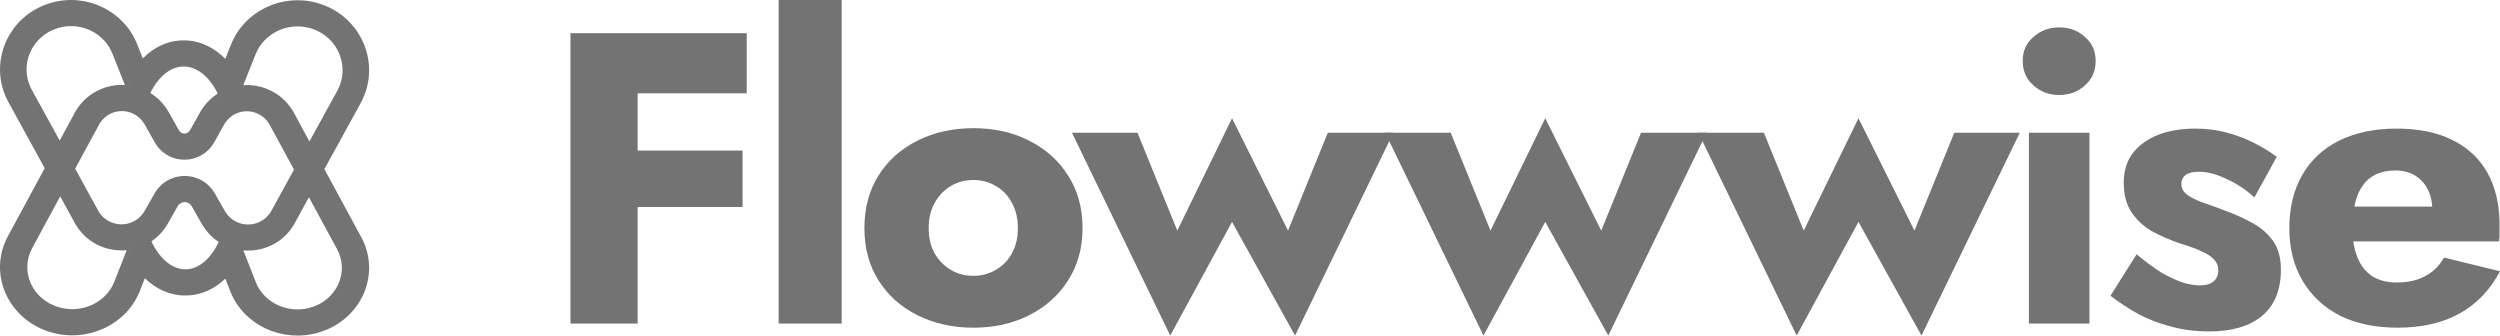
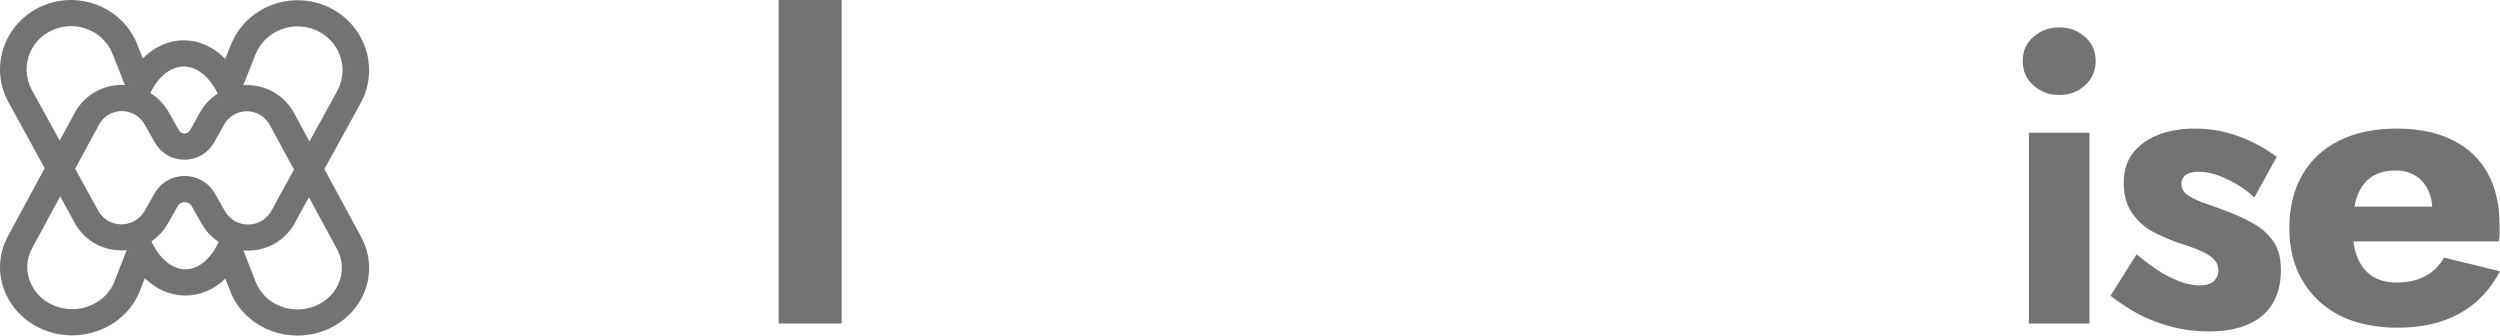
<svg xmlns="http://www.w3.org/2000/svg" fill="none" height="100%" overflow="visible" preserveAspectRatio="none" style="display: block;" viewBox="0 0 149 20" width="100%">
  <g id="Frame 27">
    <path d="M3.067 0.161C5.165 -0.428 7.384 0.642 8.177 2.64L8.511 3.48C9.173 2.815 10.01 2.398 10.978 2.406C11.939 2.414 12.769 2.84 13.427 3.507L13.759 2.674C14.555 0.673 16.77 -0.406 18.875 0.167C21.501 0.881 22.786 3.797 21.49 6.158L19.333 10.079L21.529 14.132C22.733 16.355 21.528 19.034 19.061 19.797C19.039 19.805 18.996 19.818 18.962 19.828C16.813 20.44 14.513 19.373 13.727 17.366L13.43 16.608C12.784 17.227 11.971 17.62 11.022 17.611C10.08 17.603 9.273 17.203 8.632 16.581L8.339 17.332C7.551 19.343 5.256 20.418 3.099 19.823C0.524 19.113 -0.761 16.357 0.474 14.073L2.664 10.025L0.507 6.096C-0.773 3.766 0.482 0.887 3.067 0.161ZM7.925 14.609L7.041 16.871C6.975 17.041 6.892 17.2 6.796 17.349C6.748 17.424 6.697 17.495 6.642 17.564C6.095 18.254 5.229 18.665 4.314 18.668C5.504 18.665 6.611 17.972 7.041 16.871L7.928 14.609H7.925ZM0.925 18.041C0.99 18.133 1.059 18.224 1.133 18.311L1.002 18.148C0.975 18.113 0.95 18.077 0.925 18.041ZM17.634 13.172L17.636 13.173C17.006 14.437 15.729 15.028 14.505 14.924L15.247 16.818C15.726 18.04 17.147 18.718 18.5 18.334C20.086 17.882 20.824 16.207 20.09 14.851L18.412 11.757L17.634 13.172ZM1.916 14.792C1.168 16.174 1.927 17.876 3.547 18.323C4.912 18.7 6.337 18.013 6.818 16.783L7.551 14.911C6.318 15.027 5.026 14.438 4.39 13.164L3.587 11.704L1.916 14.792ZM1.932 17.521C2.138 17.793 2.401 18.026 2.708 18.215C2.311 17.971 1.99 17.648 1.765 17.273L1.932 17.521ZM20.53 15.312C20.79 16.288 20.444 17.312 19.677 17.973L19.894 17.764C20.507 17.108 20.764 16.191 20.53 15.312ZM13.95 17.277C13.973 17.336 13.998 17.394 14.023 17.451L13.95 17.277ZM10.659 17.346C10.778 17.361 10.9 17.368 11.024 17.369C10.838 17.367 10.657 17.351 10.482 17.317L10.659 17.346ZM13.343 14.326C13.096 14.904 12.79 15.354 12.451 15.677C12.402 15.723 12.353 15.767 12.303 15.808C11.956 16.094 11.578 16.254 11.197 16.287C12.014 16.217 12.814 15.566 13.343 14.326ZM11.436 12.308C11.235 11.955 10.78 11.955 10.579 12.31L10.015 13.307C9.757 13.765 9.413 14.122 9.024 14.385C9.567 15.529 10.332 16.044 11.036 16.051C11.737 16.058 12.495 15.559 13.036 14.42C12.634 14.157 12.281 13.793 12.015 13.326L11.436 12.308ZM0.684 14.189C0.468 14.589 0.334 15.005 0.276 15.422L0.312 15.213C0.382 14.867 0.504 14.522 0.684 14.189ZM20.3 14.736C20.351 14.83 20.396 14.925 20.434 15.022L20.372 14.878C20.35 14.831 20.325 14.783 20.3 14.736ZM14.133 14.626C14.269 14.656 14.407 14.675 14.545 14.686C14.486 14.682 14.427 14.677 14.368 14.669L14.133 14.626ZM5.046 13.712C5.083 13.754 5.123 13.792 5.162 13.831C5.064 13.732 4.969 13.627 4.884 13.512L5.046 13.712ZM8.769 12.787C8.72 12.861 8.667 12.93 8.611 12.994C8.554 13.059 8.495 13.118 8.432 13.172C8.119 13.442 7.735 13.587 7.346 13.608C7.891 13.578 8.426 13.307 8.769 12.787ZM8.635 7.438C7.996 6.3 6.391 6.361 5.837 7.549L5.831 7.562L4.479 10.055L5.784 12.43L5.791 12.443L5.904 12.646C6.526 13.6 7.924 13.621 8.566 12.658L8.637 12.543L9.198 11.552C10 10.133 12.009 10.13 12.815 11.546L13.394 12.564C14.042 13.702 15.672 13.64 16.235 12.453L16.242 12.44L17.521 10.109L16.14 7.56C15.601 6.408 14.076 6.316 13.403 7.348L13.34 7.451L13.341 7.453L12.784 8.451C11.992 9.873 10.004 9.877 9.207 8.457L8.635 7.438ZM4.604 13.056C4.645 13.138 4.689 13.217 4.736 13.293L4.604 13.056ZM11.255 11.848C11.292 11.862 11.328 11.879 11.363 11.899L11.278 11.857C11.271 11.853 11.263 11.851 11.255 11.848ZM20.55 3.423C20.66 3.809 20.688 4.22 20.622 4.629C20.606 4.731 20.583 4.833 20.554 4.935C20.497 5.138 20.416 5.338 20.309 5.533L18.441 8.932L18.442 8.933L20.309 5.533C20.684 4.851 20.743 4.1 20.55 3.423ZM18.456 1.669C17.121 1.306 15.727 1.993 15.23 3.243L14.5 5.078C14.611 5.071 14.723 5.068 14.836 5.072C15.977 5.116 17.045 5.756 17.588 6.852L18.442 8.431L20.1 5.417C20.881 3.996 20.165 2.236 18.612 1.715L18.456 1.669ZM6.706 3.207C6.244 2.043 4.993 1.374 3.748 1.601L3.499 1.659C1.872 2.116 1.106 3.913 1.897 5.355L3.558 8.377L4.39 6.842C4.932 5.747 5.999 5.106 7.138 5.062C7.241 5.058 7.343 5.06 7.444 5.066L6.706 3.207ZM11.213 8.158C11.138 8.189 11.063 8.201 10.995 8.201L10.996 8.202C11.087 8.202 11.189 8.18 11.288 8.123L11.213 8.158ZM12.355 6.472C12.269 6.585 12.189 6.706 12.118 6.835L11.561 7.834C11.502 7.939 11.434 8.017 11.361 8.074L11.432 8.01C11.479 7.963 11.522 7.904 11.561 7.834L12.118 6.835C12.225 6.642 12.35 6.467 12.489 6.309L12.355 6.472ZM10.963 3.965C10.261 3.959 9.505 4.443 8.96 5.542C9.403 5.816 9.787 6.205 10.064 6.698L10.635 7.717C10.747 7.917 10.894 7.961 10.995 7.961C11.095 7.96 11.24 7.916 11.352 7.716L11.909 6.717C12.178 6.235 12.548 5.85 12.977 5.575C12.428 4.472 11.668 3.971 10.963 3.965ZM13.288 5.671C13.051 5.8 12.83 5.963 12.633 6.157L12.786 6.017C12.942 5.883 13.11 5.768 13.288 5.671C13.252 5.59 13.215 5.513 13.177 5.437L13.288 5.671ZM6.928 3.118L7.814 5.352L7.817 5.353L6.928 3.118ZM17.323 0.275C16.713 0.336 16.128 0.534 15.614 0.845C15.511 0.907 15.41 0.974 15.313 1.045C14.731 1.472 14.262 2.057 13.981 2.764L13.507 3.952L13.508 3.953L13.981 2.764C14.543 1.351 15.859 0.422 17.323 0.275ZM8.689 3.641C8.6 3.73 8.514 3.824 8.431 3.923L8.432 3.924C8.597 3.727 8.775 3.548 8.966 3.391L8.689 3.641ZM21.566 2.986C21.594 3.074 21.621 3.162 21.644 3.251L21.585 3.044C21.579 3.024 21.572 3.005 21.566 2.986ZM10.788 2.651C10.601 2.661 10.419 2.689 10.243 2.732C10.184 2.746 10.126 2.762 10.069 2.78C9.782 2.87 9.512 3.002 9.26 3.171L9.414 3.074C9.881 2.798 10.405 2.643 10.976 2.647L10.788 2.651ZM7.616 2.067C7.682 2.17 7.744 2.277 7.8 2.387L7.616 2.067C7.55 1.964 7.478 1.864 7.403 1.768L7.616 2.067ZM5.785 1.76C5.92 1.844 6.049 1.936 6.168 2.041L5.965 1.879C5.907 1.837 5.846 1.798 5.785 1.76ZM3.131 0.393C2.826 0.479 2.54 0.596 2.277 0.74C2.211 0.776 2.146 0.814 2.083 0.853C1.894 0.971 1.717 1.103 1.554 1.247C1.5 1.295 1.447 1.345 1.395 1.395L1.396 1.397C1.858 0.94 2.444 0.586 3.131 0.393C3.255 0.358 3.381 0.33 3.505 0.307L3.131 0.393ZM3.879 0.256L4.25 0.241C4.367 0.241 4.484 0.247 4.6 0.258C4.362 0.236 4.121 0.235 3.879 0.256Z" fill="#737373" id="Union" />
    <g id="Vector">
-       <path d="M36.768 5.562V1.978H44.504V5.562H36.768ZM36.768 12.336V8.974H44.257V12.336H36.768ZM34 1.978H38.004V19.283H34V1.978Z" fill="#737373" />
      <path d="M46.408 0H50.164V19.283H46.408V0Z" fill="#737373" />
-       <path d="M51.519 13.597C51.519 12.394 51.799 11.347 52.36 10.457C52.92 9.567 53.694 8.875 54.683 8.381C55.672 7.886 56.784 7.639 58.02 7.639C59.255 7.639 60.359 7.886 61.331 8.381C62.32 8.875 63.094 9.567 63.655 10.457C64.231 11.347 64.52 12.394 64.52 13.597C64.52 14.784 64.231 15.822 63.655 16.712C63.094 17.602 62.32 18.294 61.331 18.789C60.359 19.283 59.255 19.53 58.02 19.53C56.784 19.53 55.672 19.283 54.683 18.789C53.694 18.294 52.92 17.602 52.36 16.712C51.799 15.822 51.519 14.784 51.519 13.597ZM55.35 13.597C55.35 14.19 55.474 14.701 55.721 15.13C55.968 15.542 56.289 15.863 56.685 16.094C57.08 16.325 57.525 16.44 58.02 16.44C58.497 16.44 58.934 16.325 59.329 16.094C59.741 15.863 60.063 15.542 60.293 15.13C60.541 14.701 60.664 14.19 60.664 13.597C60.664 13.004 60.541 12.493 60.293 12.064C60.063 11.636 59.741 11.306 59.329 11.075C58.934 10.845 58.497 10.729 58.02 10.729C57.525 10.729 57.08 10.845 56.685 11.075C56.289 11.306 55.968 11.636 55.721 12.064C55.474 12.493 55.35 13.004 55.35 13.597Z" fill="#737373" />
-       <path d="M63.889 7.911H67.794L70.167 13.745L73.429 7.046L76.766 13.745L79.138 7.911H83.043L77.186 20L73.429 13.226L69.746 20L63.889 7.911Z" fill="#737373" />
-       <path d="M82.557 7.911H86.462L88.834 13.745L92.097 7.046L95.433 13.745L97.806 7.911H101.711L95.854 20L92.097 13.226L88.414 20L82.557 7.911Z" fill="#737373" />
-       <path d="M101.224 7.911H105.129L107.502 13.745L110.765 7.046L114.101 13.745L116.474 7.911H120.379L114.521 20L110.765 13.226L107.082 20L101.224 7.911Z" fill="#737373" />
      <path d="M120.553 3.634C120.553 3.041 120.767 2.563 121.195 2.2C121.624 1.821 122.134 1.632 122.728 1.632C123.337 1.632 123.848 1.821 124.26 2.2C124.688 2.563 124.902 3.041 124.902 3.634C124.902 4.227 124.688 4.714 124.26 5.093C123.848 5.472 123.337 5.661 122.728 5.661C122.134 5.661 121.624 5.472 121.195 5.093C120.767 4.714 120.553 4.227 120.553 3.634ZM120.923 7.911H124.532V19.283H120.923V7.911Z" fill="#737373" />
      <path d="M127.341 15.155C127.917 15.633 128.436 16.012 128.898 16.292C129.376 16.555 129.796 16.745 130.158 16.86C130.521 16.959 130.834 17.009 131.098 17.009C131.476 17.009 131.757 16.926 131.938 16.761C132.119 16.597 132.21 16.382 132.21 16.119C132.21 15.871 132.136 15.665 131.987 15.501C131.839 15.319 131.584 15.146 131.221 14.982C130.875 14.817 130.397 14.644 129.788 14.462C129.244 14.264 128.725 14.034 128.231 13.77C127.753 13.49 127.357 13.119 127.044 12.658C126.731 12.196 126.575 11.603 126.575 10.878C126.575 10.185 126.756 9.6 127.118 9.122C127.497 8.644 128 8.282 128.626 8.035C129.269 7.787 130.002 7.664 130.826 7.664C131.485 7.664 132.094 7.738 132.655 7.886C133.231 8.035 133.767 8.232 134.261 8.48C134.772 8.727 135.25 9.015 135.695 9.345L134.36 11.768C133.882 11.323 133.338 10.96 132.729 10.68C132.119 10.383 131.559 10.235 131.048 10.235C130.702 10.235 130.438 10.301 130.257 10.433C130.092 10.565 130.01 10.738 130.01 10.952C130.01 11.199 130.109 11.405 130.307 11.57C130.521 11.735 130.817 11.891 131.196 12.04C131.592 12.171 132.07 12.345 132.63 12.559C133.223 12.773 133.767 13.02 134.261 13.3C134.772 13.581 135.176 13.935 135.472 14.363C135.785 14.792 135.942 15.361 135.942 16.069C135.942 17.289 135.563 18.212 134.805 18.838C134.063 19.448 133.017 19.753 131.666 19.753C130.842 19.753 130.076 19.654 129.367 19.456C128.675 19.275 128.033 19.028 127.44 18.715C126.846 18.385 126.294 18.022 125.784 17.627L127.341 15.155Z" fill="#737373" />
      <path d="M142.895 19.53C141.577 19.53 140.432 19.291 139.46 18.813C138.504 18.319 137.763 17.627 137.235 16.737C136.708 15.847 136.444 14.8 136.444 13.597C136.444 12.377 136.7 11.323 137.211 10.433C137.721 9.543 138.455 8.859 139.41 8.381C140.383 7.903 141.528 7.664 142.846 7.664C144.164 7.664 145.276 7.895 146.182 8.356C147.089 8.801 147.781 9.452 148.259 10.309C148.736 11.166 148.975 12.204 148.975 13.424C148.975 13.605 148.975 13.787 148.975 13.968C148.975 14.133 148.959 14.273 148.926 14.388H138.545V12.312H145.565L144.675 13.449C144.757 13.333 144.823 13.193 144.872 13.028C144.938 12.847 144.971 12.699 144.971 12.583C144.971 12.089 144.881 11.661 144.699 11.298C144.518 10.935 144.263 10.655 143.933 10.457C143.604 10.26 143.217 10.161 142.772 10.161C142.211 10.161 141.742 10.284 141.363 10.531C140.984 10.779 140.696 11.158 140.498 11.669C140.317 12.163 140.218 12.79 140.201 13.548C140.201 14.24 140.3 14.833 140.498 15.328C140.696 15.822 140.992 16.201 141.388 16.465C141.783 16.712 142.269 16.836 142.846 16.836C143.505 16.836 144.065 16.712 144.526 16.465C145.004 16.218 145.383 15.847 145.663 15.352L149 16.168C148.407 17.289 147.599 18.129 146.578 18.69C145.573 19.25 144.345 19.53 142.895 19.53Z" fill="#737373" />
    </g>
  </g>
</svg>